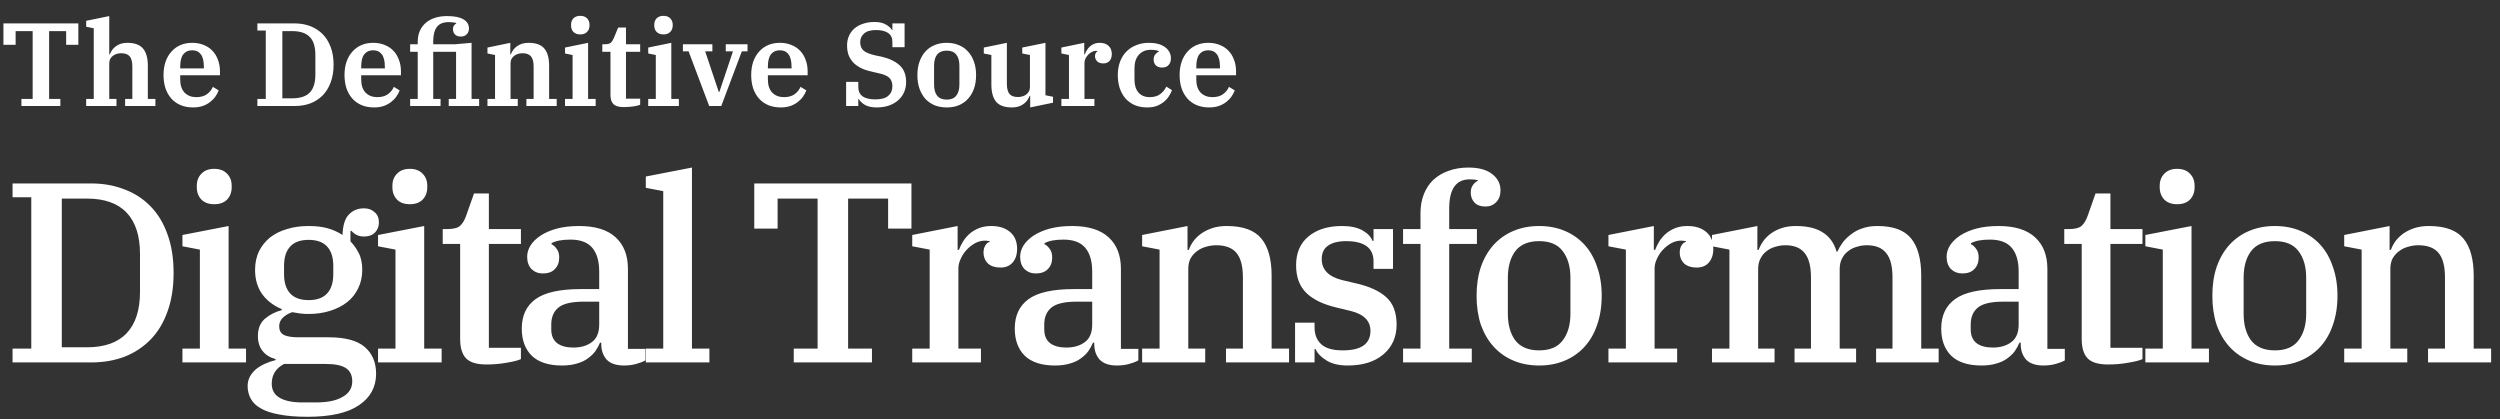
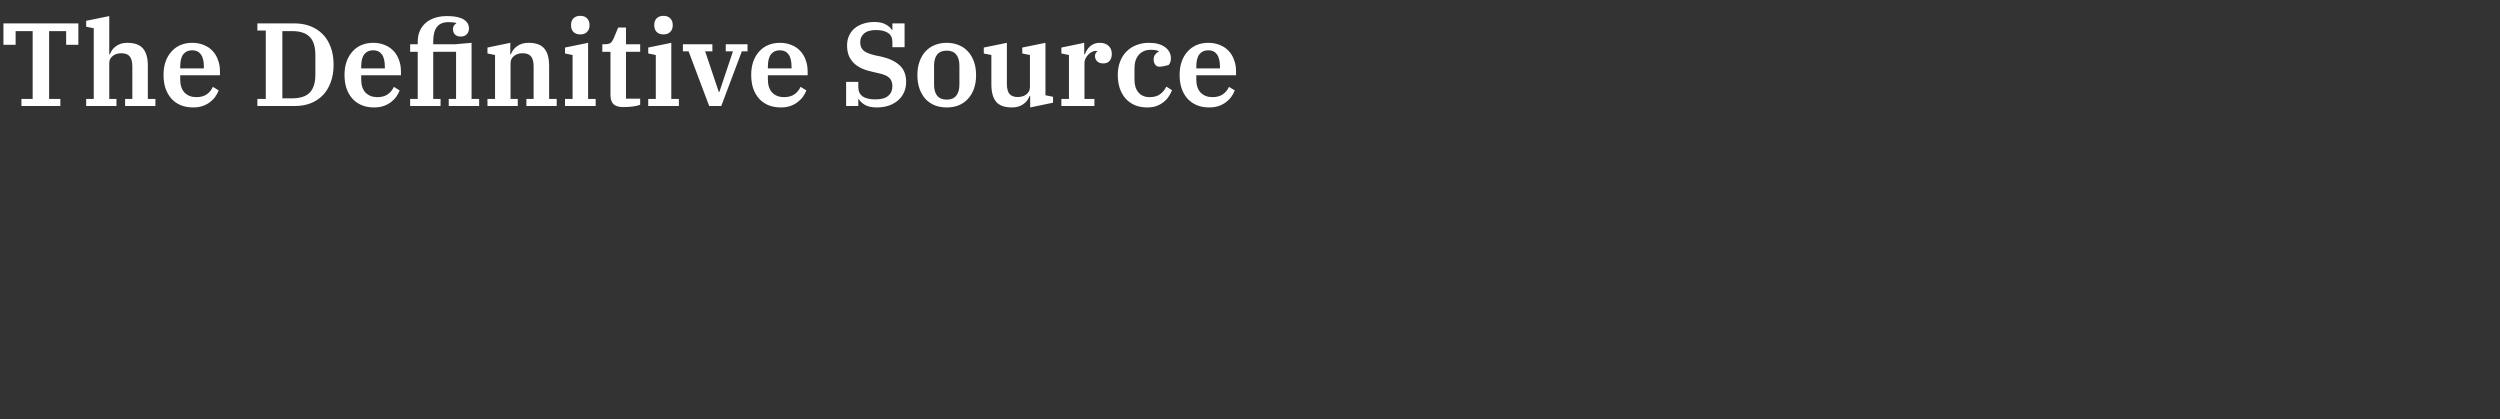
<svg xmlns="http://www.w3.org/2000/svg" width="1014" height="170" viewBox="0 0 1014 170" fill="none">
  <rect x="0" y="0" width="1014" height="170" fill="#333333" stroke="none" />
-   <path d="M5.096 141.384H12.688V80.024H5.096V74.408H37.024C41.877 74.408 46.349 75.205 50.44 76.8C54.531 78.325 58.067 80.613 61.048 83.664C64.029 86.715 66.317 90.493 67.912 95C69.576 99.507 70.408 104.741 70.408 110.704C70.408 116.667 69.576 121.901 67.912 126.408C66.317 130.915 64.029 134.693 61.048 137.744C58.067 140.795 54.531 143.117 50.44 144.712C46.349 146.237 41.877 147 37.024 147H5.096V141.384ZM25.064 140.864H35.256C42.397 140.864 47.771 138.957 51.376 135.144C54.981 131.331 56.784 125.749 56.784 118.4V103.008C56.784 95.659 54.981 90.077 51.376 86.264C47.771 82.451 42.397 80.544 35.256 80.544H25.064V140.864ZM86.896 82.832C84.677 82.832 82.944 82.208 81.696 80.96C80.448 79.643 79.824 77.979 79.824 75.968V75.344C79.824 73.333 80.448 71.704 81.696 70.456C82.944 69.139 84.677 68.48 86.896 68.48C89.115 68.48 90.848 69.139 92.096 70.456C93.344 71.704 93.968 73.333 93.968 75.344V75.968C93.968 77.979 93.344 79.643 92.096 80.96C90.848 82.208 89.115 82.832 86.896 82.832ZM74 141.384H81.072V101.24L74 99.888V95.312L92.72 91.672V141.384H99.792V147H74V141.384ZM124.777 169.048C120.201 169.048 116.353 168.736 113.233 168.112C110.113 167.557 107.617 166.725 105.745 165.616C103.873 164.576 102.521 163.259 101.689 161.664C100.857 160.139 100.441 158.44 100.441 156.568C100.441 155.181 100.753 153.899 101.377 152.72C102.001 151.611 102.833 150.605 103.873 149.704C104.913 148.872 106.127 148.144 107.513 147.52C108.9 146.896 110.321 146.411 111.777 146.064V145.648C109.489 145.024 107.721 143.915 106.473 142.32C105.225 140.725 104.601 138.715 104.601 136.288C104.601 133.307 105.537 130.984 107.409 129.32C109.351 127.656 111.639 126.477 114.273 125.784V125.368C110.945 123.981 108.311 121.971 106.369 119.336C104.428 116.632 103.457 113.339 103.457 109.456C103.457 106.683 103.977 104.187 105.017 101.968C106.127 99.749 107.617 97.877 109.489 96.352C111.431 94.827 113.719 93.683 116.353 92.92C118.988 92.088 121.9 91.672 125.089 91.672C128.209 91.672 130.844 91.984 132.993 92.608C135.143 93.232 137.119 94.133 138.921 95.312C139.06 91.36 139.927 88.587 141.521 86.992C143.116 85.328 145.161 84.496 147.657 84.496C149.391 84.496 150.812 85.016 151.921 86.056C153.1 87.027 153.689 88.413 153.689 90.216C153.689 91.88 153.135 93.267 152.025 94.376C150.985 95.416 149.529 95.936 147.657 95.936C145.577 95.936 143.879 95.173 142.561 93.648H142.145V97.912C143.393 99.16 144.503 100.72 145.473 102.592C146.444 104.395 146.929 106.683 146.929 109.456C146.929 112.229 146.375 114.725 145.265 116.944C144.225 119.163 142.735 121.035 140.793 122.56C138.852 124.085 136.529 125.264 133.825 126.096C131.191 126.928 128.279 127.344 125.089 127.344C123.911 127.344 122.767 127.275 121.657 127.136C120.617 126.997 119.577 126.824 118.537 126.616C117.081 127.101 115.833 127.829 114.793 128.8C113.753 129.771 113.233 130.949 113.233 132.336C113.233 133.931 113.823 135.075 115.001 135.768C116.249 136.461 118.295 136.808 121.137 136.808H133.305C140.031 136.808 144.919 138.125 147.969 140.76C151.02 143.395 152.545 147 152.545 151.576C152.545 156.984 150.223 161.248 145.577 164.368C141.001 167.488 134.068 169.048 124.777 169.048ZM125.193 121.728C128.521 121.728 131.017 120.827 132.681 119.024C134.345 117.221 135.177 114.621 135.177 111.224V107.792C135.177 104.395 134.345 101.795 132.681 99.992C131.017 98.189 128.521 97.288 125.193 97.288C121.865 97.288 119.369 98.189 117.705 99.992C116.041 101.795 115.209 104.395 115.209 107.792V111.224C115.209 114.621 116.041 117.221 117.705 119.024C119.369 120.827 121.865 121.728 125.193 121.728ZM110.217 155.632C110.217 158.197 111.292 160.104 113.441 161.352C115.591 162.6 118.641 163.224 122.593 163.224H128.209C132.924 163.224 136.529 162.461 139.025 160.936C141.591 159.48 142.873 157.4 142.873 154.696C142.873 152.2 142.007 150.397 140.273 149.288C138.609 148.179 135.871 147.624 132.057 147.624H115.209C111.881 149.357 110.217 152.027 110.217 155.632ZM166.229 82.832C164.01 82.832 162.277 82.208 161.029 80.96C159.781 79.643 159.157 77.979 159.157 75.968V75.344C159.157 73.333 159.781 71.704 161.029 70.456C162.277 69.139 164.01 68.48 166.229 68.48C168.447 68.48 170.181 69.139 171.429 70.456C172.677 71.704 173.301 73.333 173.301 75.344V75.968C173.301 77.979 172.677 79.643 171.429 80.96C170.181 82.208 168.447 82.832 166.229 82.832ZM153.333 141.384H160.405V101.24L153.333 99.888V95.312L172.053 91.672V141.384H179.125V147H153.333V141.384ZM197.35 147.832C193.398 147.832 190.624 147 189.03 145.336C187.435 143.672 186.638 141.037 186.638 137.432V98.952H179.566V92.92H181.334C183.899 92.92 185.667 92.469 186.638 91.568C187.608 90.667 188.406 89.349 189.03 87.616L192.254 78.464H198.286V92.92H211.286V98.952H198.286V141.072H211.286V145.648C210.107 146.203 208.2 146.688 205.566 147.104C203 147.589 200.262 147.832 197.35 147.832ZM227.96 148.248C222.552 148.248 218.461 146.931 215.688 144.296C212.984 141.592 211.632 137.917 211.632 133.272C211.632 128.003 213.504 124.016 217.248 121.312C220.992 118.608 227.093 117.256 235.552 117.256H243.04V110.184C243.04 105.955 242.104 102.731 240.232 100.512C238.36 98.293 235.413 97.184 231.392 97.184C227.995 97.184 225.429 97.669 223.696 98.64V99.056C224.459 99.403 225.152 100.027 225.776 100.928C226.469 101.76 226.816 102.939 226.816 104.464C226.816 106.405 226.227 107.965 225.048 109.144C223.939 110.323 222.309 110.912 220.16 110.912C218.357 110.912 216.832 110.323 215.584 109.144C214.405 107.896 213.816 106.232 213.816 104.152C213.816 102.557 214.267 101.032 215.168 99.576C216.139 98.051 217.525 96.699 219.328 95.52C221.131 94.341 223.315 93.405 225.88 92.712C228.515 92.019 231.531 91.672 234.928 91.672C241.445 91.672 246.368 93.197 249.696 96.248C253.024 99.299 254.688 103.563 254.688 109.04V141.488H261.76V146.168C260.789 146.723 259.541 147.208 258.016 147.624C256.491 148.04 254.861 148.248 253.128 148.248C249.939 148.248 247.581 147.451 246.056 145.856C244.6 144.192 243.872 142.077 243.872 139.512V138.992H243.352C242.867 140.171 242.243 141.315 241.48 142.424C240.717 143.464 239.712 144.435 238.464 145.336C237.285 146.237 235.829 146.931 234.096 147.416C232.363 147.971 230.317 148.248 227.96 148.248ZM232.536 140.968C235.587 140.968 238.083 140.24 240.024 138.784C242.035 137.328 243.04 134.936 243.04 131.608V122.352H236.8C231.877 122.352 228.445 123.149 226.504 124.744C224.563 126.339 223.592 128.627 223.592 131.608V133.584C223.592 136.08 224.389 137.952 225.984 139.2C227.579 140.379 229.763 140.968 232.536 140.968ZM261.94 141.384H269.012V77.528L261.94 76.176V71.6L280.66 67.96V141.384H287.732V147H261.94V141.384ZM321.947 141.384H331.619V80.544H315.395V92.712H305.931V74.408H369.683V92.712H360.219V80.544H343.995V141.384H353.667V147H321.947V141.384ZM370.002 141.384H377.074V101.24L370.002 99.888V95.312L388.41 91.672V101.344H388.93C389.415 100.096 390.005 98.917 390.698 97.808C391.461 96.629 392.362 95.589 393.402 94.688C394.511 93.787 395.759 93.059 397.146 92.504C398.602 91.949 400.231 91.672 402.034 91.672C405.223 91.672 407.754 92.469 409.626 94.064C411.567 95.659 412.538 97.947 412.538 100.928C412.538 103.285 411.914 105.157 410.666 106.544C409.487 107.861 407.858 108.52 405.778 108.52C403.629 108.52 401.93 107.965 400.682 106.856C399.503 105.677 398.914 104.221 398.914 102.488C398.914 101.309 399.157 100.339 399.642 99.576C400.127 98.744 400.717 98.259 401.41 98.12V97.808C401.202 97.739 400.959 97.704 400.682 97.704C400.405 97.635 399.989 97.6 399.434 97.6C398.117 97.6 396.799 97.947 395.482 98.64C394.234 99.333 393.09 100.235 392.05 101.344C391.079 102.384 390.282 103.597 389.658 104.984C389.034 106.301 388.722 107.619 388.722 108.936V141.384H397.874V147H370.002V141.384ZM427.916 148.248C422.508 148.248 418.417 146.931 415.644 144.296C412.94 141.592 411.588 137.917 411.588 133.272C411.588 128.003 413.46 124.016 417.204 121.312C420.948 118.608 427.049 117.256 435.508 117.256H442.996V110.184C442.996 105.955 442.06 102.731 440.188 100.512C438.316 98.293 435.369 97.184 431.348 97.184C427.951 97.184 425.385 97.669 423.652 98.64V99.056C424.415 99.403 425.108 100.027 425.732 100.928C426.425 101.76 426.772 102.939 426.772 104.464C426.772 106.405 426.183 107.965 425.004 109.144C423.895 110.323 422.265 110.912 420.116 110.912C418.313 110.912 416.788 110.323 415.54 109.144C414.361 107.896 413.772 106.232 413.772 104.152C413.772 102.557 414.223 101.032 415.124 99.576C416.095 98.051 417.481 96.699 419.284 95.52C421.087 94.341 423.271 93.405 425.836 92.712C428.471 92.019 431.487 91.672 434.884 91.672C441.401 91.672 446.324 93.197 449.652 96.248C452.98 99.299 454.644 103.563 454.644 109.04V141.488H461.716V146.168C460.745 146.723 459.497 147.208 457.972 147.624C456.447 148.04 454.817 148.248 453.084 148.248C449.895 148.248 447.537 147.451 446.012 145.856C444.556 144.192 443.828 142.077 443.828 139.512V138.992H443.308C442.823 140.171 442.199 141.315 441.436 142.424C440.673 143.464 439.668 144.435 438.42 145.336C437.241 146.237 435.785 146.931 434.052 147.416C432.319 147.971 430.273 148.248 427.916 148.248ZM432.492 140.968C435.543 140.968 438.039 140.24 439.98 138.784C441.991 137.328 442.996 134.936 442.996 131.608V122.352H436.756C431.833 122.352 428.401 123.149 426.46 124.744C424.519 126.339 423.548 128.627 423.548 131.608V133.584C423.548 136.08 424.345 137.952 425.94 139.2C427.535 140.379 429.719 140.968 432.492 140.968ZM463.249 141.384H470.321V101.24L463.249 99.888V95.312L481.657 91.672V101.344H482.177C482.593 100.165 483.217 98.987 484.049 97.808C484.95 96.629 486.025 95.589 487.273 94.688C488.59 93.787 490.081 93.059 491.745 92.504C493.478 91.949 495.419 91.672 497.569 91.672C504.155 91.672 508.835 93.371 511.609 96.768C514.382 100.096 515.769 105.123 515.769 111.848V141.384H522.841V147H497.257V141.384H504.121V112.472C504.121 107.965 503.254 104.672 501.521 102.592C499.787 100.512 497.049 99.472 493.305 99.472C491.918 99.472 490.531 99.68 489.145 100.096C487.827 100.443 486.614 101.032 485.505 101.864C484.465 102.627 483.598 103.597 482.905 104.776C482.281 105.955 481.969 107.376 481.969 109.04V141.384H488.833V147H463.249V141.384ZM546.598 148.248C543.062 148.248 540.185 147.555 537.966 146.168C535.747 144.781 534.291 143.256 533.598 141.592H533.182V147H525.278V130.88H533.182V132.752C533.182 135.664 534.083 137.952 535.886 139.616C537.689 141.28 540.601 142.112 544.622 142.112C552.11 142.112 555.854 139.477 555.854 134.208C555.854 130.117 553.15 127.413 547.742 126.096L542.126 124.744C536.579 123.427 532.454 121.416 529.75 118.712C527.046 116.008 525.694 112.299 525.694 107.584C525.694 102.523 527.393 98.605 530.79 95.832C534.187 93.059 538.694 91.672 544.31 91.672C547.777 91.672 550.55 92.261 552.63 93.44C554.71 94.619 556.062 96.04 556.686 97.704H557.102V92.92H565.006V109.04H557.102V106.024C557.102 100.547 553.393 97.808 545.974 97.808C542.785 97.808 540.323 98.432 538.59 99.68C536.926 100.859 536.094 102.661 536.094 105.088C536.094 109.387 538.867 112.229 544.414 113.616L549.718 114.864C555.334 116.112 559.529 118.019 562.302 120.584C565.075 123.08 566.462 126.789 566.462 131.712C566.462 136.704 564.659 140.725 561.054 143.776C557.518 146.757 552.699 148.248 546.598 148.248ZM569.082 141.384H576.154V98.952H569.082V92.92H576.154V86.368C576.154 83.595 576.604 81.064 577.506 78.776C578.407 76.488 579.69 74.547 581.354 72.952C583.087 71.357 585.132 70.144 587.49 69.312C589.916 68.411 592.62 67.96 595.602 67.96C599.762 67.96 602.951 68.827 605.17 70.56C607.458 72.293 608.602 74.512 608.602 77.216C608.602 79.227 608.012 80.821 606.834 82C605.724 83.179 604.268 83.768 602.466 83.768C600.594 83.768 599.138 83.248 598.098 82.208C597.058 81.099 596.538 79.747 596.538 78.152C596.538 76.904 596.815 75.899 597.37 75.136C597.924 74.304 598.583 73.715 599.346 73.368V73.056C598.514 72.848 597.439 72.744 596.122 72.744C590.575 72.744 587.802 76.661 587.802 84.496V92.92H599.034V98.952H587.802V141.384H596.954V147H569.082V141.384ZM624.275 142.112C628.643 142.112 631.832 140.76 633.843 138.056C635.923 135.352 636.963 131.747 636.963 127.24V112.68C636.963 108.173 635.923 104.568 633.843 101.864C631.832 99.16 628.643 97.808 624.275 97.808C619.907 97.808 616.683 99.16 614.603 101.864C612.592 104.568 611.587 108.173 611.587 112.68V127.24C611.587 131.747 612.592 135.352 614.603 138.056C616.683 140.76 619.907 142.112 624.275 142.112ZM624.275 148.248C620.461 148.248 616.995 147.589 613.875 146.272C610.755 144.955 608.085 143.083 605.867 140.656C603.648 138.229 601.915 135.283 600.667 131.816C599.488 128.28 598.899 124.328 598.899 119.96C598.899 115.592 599.488 111.675 600.667 108.208C601.915 104.672 603.648 101.691 605.867 99.264C608.085 96.837 610.755 94.965 613.875 93.648C616.995 92.331 620.461 91.672 624.275 91.672C628.088 91.672 631.555 92.331 634.675 93.648C637.795 94.965 640.464 96.837 642.683 99.264C644.901 101.691 646.6 104.672 647.779 108.208C649.027 111.675 649.651 115.592 649.651 119.96C649.651 124.328 649.027 128.28 647.779 131.816C646.6 135.283 644.901 138.229 642.683 140.656C640.464 143.083 637.795 144.955 634.675 146.272C631.555 147.589 628.088 148.248 624.275 148.248ZM652.382 141.384H659.454V101.24L652.382 99.888V95.312L670.79 91.672V101.344H671.31C671.796 100.096 672.385 98.917 673.078 97.808C673.841 96.629 674.742 95.589 675.782 94.688C676.892 93.787 678.14 93.059 679.526 92.504C680.982 91.949 682.612 91.672 684.414 91.672C687.604 91.672 690.134 92.469 692.006 94.064C693.948 95.659 694.918 97.947 694.918 100.928C694.918 103.285 694.294 105.157 693.046 106.544C691.868 107.861 690.238 108.52 688.158 108.52C686.009 108.52 684.31 107.965 683.062 106.856C681.884 105.677 681.294 104.221 681.294 102.488C681.294 101.309 681.537 100.339 682.022 99.576C682.508 98.744 683.097 98.259 683.79 98.12V97.808C683.582 97.739 683.34 97.704 683.062 97.704C682.785 97.635 682.369 97.6 681.814 97.6C680.497 97.6 679.18 97.947 677.862 98.64C676.614 99.333 675.47 100.235 674.43 101.344C673.46 102.384 672.662 103.597 672.038 104.984C671.414 106.301 671.102 107.619 671.102 108.936V141.384H680.254V147H652.382V141.384ZM694.384 141.384H701.456V101.24L694.384 99.888V95.312L712.792 91.672V101.344H713.312C713.728 100.165 714.352 98.987 715.184 97.808C716.016 96.629 717.056 95.589 718.304 94.688C719.552 93.787 721.008 93.059 722.672 92.504C724.336 91.949 726.243 91.672 728.392 91.672C733.038 91.672 736.678 92.539 739.312 94.272C742.016 95.936 743.888 98.536 744.928 102.072H745.24C745.795 100.824 746.523 99.576 747.424 98.328C748.395 97.08 749.539 95.971 750.856 95C752.174 93.96 753.699 93.163 755.432 92.608C757.166 91.984 759.176 91.672 761.464 91.672C767.912 91.672 772.488 93.371 775.192 96.768C777.896 100.096 779.248 105.123 779.248 111.848V141.384H786.32V147H760.944V141.384H767.6V112.472C767.6 107.965 766.734 104.672 765 102.592C763.336 100.512 760.736 99.472 757.2 99.472C755.814 99.472 754.462 99.68 753.144 100.096C751.827 100.443 750.648 101.032 749.608 101.864C748.568 102.627 747.736 103.632 747.112 104.88C746.488 106.059 746.176 107.48 746.176 109.144V141.384H752.832V147H727.872V141.384H734.528V112.472C734.528 107.965 733.662 104.672 731.928 102.592C730.264 100.512 727.664 99.472 724.128 99.472C722.742 99.472 721.39 99.68 720.072 100.096C718.755 100.443 717.576 101.032 716.536 101.864C715.496 102.627 714.664 103.632 714.04 104.88C713.416 106.059 713.104 107.48 713.104 109.144V141.384H719.76V147H694.384V141.384ZM803.689 148.248C798.281 148.248 794.191 146.931 791.417 144.296C788.713 141.592 787.361 137.917 787.361 133.272C787.361 128.003 789.233 124.016 792.977 121.312C796.721 118.608 802.823 117.256 811.281 117.256H818.769V110.184C818.769 105.955 817.833 102.731 815.961 100.512C814.089 98.293 811.143 97.184 807.121 97.184C803.724 97.184 801.159 97.669 799.425 98.64V99.056C800.188 99.403 800.881 100.027 801.505 100.928C802.199 101.76 802.545 102.939 802.545 104.464C802.545 106.405 801.956 107.965 800.777 109.144C799.668 110.323 798.039 110.912 795.889 110.912C794.087 110.912 792.561 110.323 791.313 109.144C790.135 107.896 789.545 106.232 789.545 104.152C789.545 102.557 789.996 101.032 790.897 99.576C791.868 98.051 793.255 96.699 795.057 95.52C796.86 94.341 799.044 93.405 801.609 92.712C804.244 92.019 807.26 91.672 810.657 91.672C817.175 91.672 822.097 93.197 825.425 96.248C828.753 99.299 830.417 103.563 830.417 109.04V141.488H837.489V146.168C836.519 146.723 835.271 147.208 833.745 147.624C832.22 148.04 830.591 148.248 828.857 148.248C825.668 148.248 823.311 147.451 821.785 145.856C820.329 144.192 819.601 142.077 819.601 139.512V138.992H819.081C818.596 140.171 817.972 141.315 817.209 142.424C816.447 143.464 815.441 144.435 814.193 145.336C813.015 146.237 811.559 146.931 809.825 147.416C808.092 147.971 806.047 148.248 803.689 148.248ZM808.265 140.968C811.316 140.968 813.812 140.24 815.753 138.784C817.764 137.328 818.769 134.936 818.769 131.608V122.352H812.529C807.607 122.352 804.175 123.149 802.233 124.744C800.292 126.339 799.321 128.627 799.321 131.608V133.584C799.321 136.08 800.119 137.952 801.713 139.2C803.308 140.379 805.492 140.968 808.265 140.968ZM855.052 147.832C851.1 147.832 848.327 147 846.732 145.336C845.138 143.672 844.34 141.037 844.34 137.432V98.952H837.268V92.92H839.036C841.602 92.92 843.37 92.469 844.34 91.568C845.311 90.667 846.108 89.349 846.732 87.616L849.956 78.464H855.988V92.92H868.988V98.952H855.988V141.072H868.988V145.648C867.81 146.203 865.903 146.688 863.268 147.104C860.703 147.589 857.964 147.832 855.052 147.832ZM883.053 82.832C880.834 82.832 879.101 82.208 877.853 80.96C876.605 79.643 875.981 77.979 875.981 75.968V75.344C875.981 73.333 876.605 71.704 877.853 70.456C879.101 69.139 880.834 68.48 883.053 68.48C885.271 68.48 887.005 69.139 888.253 70.456C889.501 71.704 890.125 73.333 890.125 75.344V75.968C890.125 77.979 889.501 79.643 888.253 80.96C887.005 82.208 885.271 82.832 883.053 82.832ZM870.157 141.384H877.229V101.24L870.157 99.888V95.312L888.877 91.672V141.384H895.949V147H870.157V141.384ZM922.702 142.112C927.07 142.112 930.259 140.76 932.27 138.056C934.35 135.352 935.39 131.747 935.39 127.24V112.68C935.39 108.173 934.35 104.568 932.27 101.864C930.259 99.16 927.07 97.808 922.702 97.808C918.334 97.808 915.11 99.16 913.03 101.864C911.019 104.568 910.014 108.173 910.014 112.68V127.24C910.014 131.747 911.019 135.352 913.03 138.056C915.11 140.76 918.334 142.112 922.702 142.112ZM922.702 148.248C918.888 148.248 915.422 147.589 912.302 146.272C909.182 144.955 906.512 143.083 904.294 140.656C902.075 138.229 900.342 135.283 899.094 131.816C897.915 128.28 897.326 124.328 897.326 119.96C897.326 115.592 897.915 111.675 899.094 108.208C900.342 104.672 902.075 101.691 904.294 99.264C906.512 96.837 909.182 94.965 912.302 93.648C915.422 92.331 918.888 91.672 922.702 91.672C926.515 91.672 929.982 92.331 933.102 93.648C936.222 94.965 938.891 96.837 941.11 99.264C943.328 101.691 945.027 104.672 946.206 108.208C947.454 111.675 948.078 115.592 948.078 119.96C948.078 124.328 947.454 128.28 946.206 131.816C945.027 135.283 943.328 138.229 941.11 140.656C938.891 143.083 936.222 144.955 933.102 146.272C929.982 147.589 926.515 148.248 922.702 148.248ZM950.809 141.384H957.881V101.24L950.809 99.888V95.312L969.217 91.672V101.344H969.737C970.153 100.165 970.777 98.987 971.609 97.808C972.511 96.629 973.585 95.589 974.833 94.688C976.151 93.787 977.641 93.059 979.305 92.504C981.039 91.949 982.98 91.672 985.129 91.672C991.716 91.672 996.396 93.371 999.169 96.768C1001.94 100.096 1003.33 105.123 1003.33 111.848V141.384H1010.4V147H984.817V141.384H991.681V112.472C991.681 107.965 990.815 104.672 989.081 102.592C987.348 100.512 984.609 99.472 980.865 99.472C979.479 99.472 978.092 99.68 976.705 100.096C975.388 100.443 974.175 101.032 973.065 101.864C972.025 102.627 971.159 103.597 970.465 104.776C969.841 105.955 969.529 107.376 969.529 109.04V141.384H976.393V147H950.809V141.384Z" fill="white" />
-   <path d="M8.688 40.12H13.248V12.616H6.336V18.184H1.392V9.496H31.776V18.184H26.832V12.616H19.92V40.12H24.48V43H8.688V40.12ZM34.955 40.12H38.026V11.464L34.955 10.84V8.44L44.315 6.52V22.024H44.554C44.779 21.416 45.083 20.84 45.467 20.296C45.883 19.72 46.379 19.224 46.955 18.808C47.531 18.36 48.203 18.008 48.971 17.752C49.739 17.496 50.602 17.368 51.562 17.368C54.602 17.368 56.763 18.152 58.042 19.72C59.322 21.256 59.962 23.576 59.962 26.68V40.12H63.035V43H50.746V40.12H53.675V26.968C53.675 25.08 53.322 23.72 52.618 22.888C51.914 22.024 50.779 21.592 49.211 21.592C48.602 21.592 48.011 21.672 47.434 21.832C46.858 21.992 46.331 22.248 45.85 22.6C45.403 22.92 45.035 23.336 44.746 23.848C44.459 24.36 44.315 24.968 44.315 25.672V40.12H47.242V43H34.955V40.12ZM78.326 43.576C76.406 43.576 74.694 43.256 73.19 42.616C71.718 41.976 70.47 41.08 69.446 39.928C68.422 38.744 67.638 37.352 67.094 35.752C66.582 34.12 66.326 32.344 66.326 30.424C66.326 28.44 66.598 26.648 67.142 25.048C67.718 23.416 68.518 22.04 69.542 20.92C70.566 19.768 71.782 18.888 73.19 18.28C74.63 17.672 76.214 17.368 77.942 17.368C79.67 17.368 81.222 17.656 82.598 18.232C84.006 18.776 85.19 19.56 86.15 20.584C87.142 21.608 87.894 22.84 88.406 24.28C88.95 25.688 89.222 27.272 89.222 29.032V30.52H73.094V32.248C73.094 34.552 73.686 36.328 74.87 37.576C76.086 38.792 77.67 39.4 79.622 39.4C81.414 39.4 82.854 39 83.942 38.2C85.03 37.4 85.83 36.408 86.342 35.224L88.694 36.664C88.406 37.464 87.974 38.28 87.398 39.112C86.854 39.912 86.15 40.648 85.286 41.32C84.454 41.992 83.462 42.536 82.31 42.952C81.158 43.368 79.83 43.576 78.326 43.576ZM73.094 27.736H82.694V27.112C82.694 24.808 82.278 23.112 81.446 22.024C80.646 20.936 79.478 20.392 77.942 20.392C76.406 20.392 75.206 20.936 74.342 22.024C73.51 23.08 73.094 24.76 73.094 27.064V27.736ZM104.394 40.12H107.802V12.376H104.394V9.496H119.562C121.834 9.496 123.93 9.864 125.85 10.6C127.77 11.336 129.434 12.408 130.842 13.816C132.25 15.224 133.338 16.968 134.106 19.048C134.906 21.128 135.306 23.528 135.306 26.248C135.306 28.968 134.906 31.368 134.106 33.448C133.338 35.528 132.25 37.288 130.842 38.728C129.434 40.136 127.77 41.208 125.85 41.944C123.93 42.648 121.834 43 119.562 43H104.394V40.12ZM114.522 39.88H118.458C121.722 39.88 124.106 39.112 125.61 37.576C127.146 36.008 127.914 33.56 127.914 30.232V22.264C127.914 18.936 127.146 16.504 125.61 14.968C124.106 13.4 121.722 12.616 118.458 12.616H114.522V39.88ZM151.733 43.576C149.813 43.576 148.101 43.256 146.597 42.616C145.125 41.976 143.877 41.08 142.853 39.928C141.829 38.744 141.045 37.352 140.501 35.752C139.989 34.12 139.733 32.344 139.733 30.424C139.733 28.44 140.005 26.648 140.549 25.048C141.125 23.416 141.925 22.04 142.949 20.92C143.973 19.768 145.189 18.888 146.597 18.28C148.037 17.672 149.621 17.368 151.349 17.368C153.077 17.368 154.629 17.656 156.005 18.232C157.413 18.776 158.597 19.56 159.557 20.584C160.549 21.608 161.301 22.84 161.812 24.28C162.357 25.688 162.629 27.272 162.629 29.032V30.52H146.501V32.248C146.501 34.552 147.093 36.328 148.277 37.576C149.493 38.792 151.077 39.4 153.029 39.4C154.821 39.4 156.261 39 157.349 38.2C158.437 37.4 159.237 36.408 159.749 35.224L162.101 36.664C161.813 37.464 161.381 38.28 160.805 39.112C160.261 39.912 159.557 40.648 158.693 41.32C157.861 41.992 156.869 42.536 155.717 42.952C154.565 43.368 153.237 43.576 151.733 43.576ZM146.501 27.736H156.101V27.112C156.101 24.808 155.685 23.112 154.853 22.024C154.053 20.936 152.885 20.392 151.349 20.392C149.813 20.392 148.613 20.936 147.749 22.024C146.917 23.08 146.501 24.76 146.501 27.064V27.736ZM166.356 40.12H169.428V21.016H166.356V17.944H169.428V16.984C169.428 15.352 169.7 13.896 170.244 12.616C170.82 11.304 171.62 10.2 172.644 9.304C173.668 8.408 174.916 7.72 176.388 7.24C177.86 6.76 179.508 6.52 181.332 6.52C184.308 6.52 186.532 6.968 188.004 7.864C189.476 8.76 190.212 9.976 190.212 11.512C190.212 12.504 189.908 13.304 189.3 13.912C188.724 14.52 187.924 14.824 186.9 14.824C185.876 14.824 185.092 14.552 184.548 14.008C184.004 13.432 183.732 12.728 183.732 11.896C183.732 11.192 183.876 10.664 184.164 10.312C184.452 9.928 184.74 9.672 185.028 9.544V9.304C184.644 9.208 184.212 9.128 183.732 9.064C183.284 9 182.708 8.968 182.004 8.968C179.796 8.968 178.196 9.624 177.204 10.936C176.212 12.248 175.716 14.2 175.716 16.792V17.944H184.644L191.268 17.368V40.12H194.34V43H182.004V40.12H184.98V21.016H175.716V40.12H178.692V43H166.356V40.12ZM197.717 40.12H200.789V22.312L197.717 21.688V19.288L206.981 17.368V22.024H207.221C207.445 21.416 207.749 20.84 208.133 20.296C208.549 19.72 209.045 19.224 209.621 18.808C210.229 18.36 210.917 18.008 211.685 17.752C212.453 17.496 213.333 17.368 214.325 17.368C217.365 17.368 219.525 18.152 220.805 19.72C222.085 21.256 222.725 23.576 222.725 26.68V40.12H225.797V43H213.509V40.12H216.437V26.968C216.437 25.08 216.085 23.72 215.381 22.888C214.677 22.024 213.541 21.592 211.973 21.592C211.365 21.592 210.773 21.672 210.197 21.832C209.621 21.992 209.093 22.248 208.613 22.6C208.165 22.92 207.797 23.336 207.509 23.848C207.221 24.36 207.077 24.968 207.077 25.672V40.12H210.005V43H197.717V40.12ZM235.363 13.96C234.179 13.96 233.251 13.624 232.579 12.952C231.939 12.28 231.619 11.4 231.619 10.312V10.072C231.619 8.984 231.939 8.104 232.579 7.432C233.251 6.76 234.179 6.424 235.363 6.424C236.547 6.424 237.459 6.76 238.099 7.432C238.771 8.104 239.107 8.984 239.107 10.072V10.312C239.107 11.4 238.771 12.28 238.099 12.952C237.459 13.624 236.547 13.96 235.363 13.96ZM229.171 40.12H232.243V22.312L229.171 21.688V19.288L238.531 17.368V40.12H241.603V43H229.171V40.12ZM252.888 43.432C251 43.432 249.64 43.032 248.808 42.232C248.008 41.432 247.608 40.2 247.608 38.536V21.016H244.296V17.944H245.352C246.472 17.944 247.272 17.736 247.752 17.32C248.232 16.872 248.648 16.216 249 15.352L250.728 11.176H253.896V17.944H259.656V21.016H253.896V40.024H259.656V42.472C259.144 42.728 258.264 42.952 257.016 43.144C255.768 43.336 254.392 43.432 252.888 43.432ZM269.113 13.96C267.929 13.96 267.001 13.624 266.329 12.952C265.689 12.28 265.369 11.4 265.369 10.312V10.072C265.369 8.984 265.689 8.104 266.329 7.432C267.001 6.76 267.929 6.424 269.113 6.424C270.297 6.424 271.209 6.76 271.849 7.432C272.521 8.104 272.857 8.984 272.857 10.072V10.312C272.857 11.4 272.521 12.28 271.849 12.952C271.209 13.624 270.297 13.96 269.113 13.96ZM262.921 40.12H265.993V22.312L262.921 21.688V19.288L272.281 17.368V40.12H275.353V43H262.921V40.12ZM279.294 20.824H276.99V17.944H288.942V20.824H286.014L291.534 37.288H291.774L297.294 20.824H294.366V17.944H303.198V20.824H300.894L292.542 43H287.646L279.294 20.824ZM316.686 43.576C314.766 43.576 313.054 43.256 311.55 42.616C310.078 41.976 308.83 41.08 307.806 39.928C306.782 38.744 305.998 37.352 305.454 35.752C304.942 34.12 304.686 32.344 304.686 30.424C304.686 28.44 304.958 26.648 305.502 25.048C306.078 23.416 306.878 22.04 307.902 20.92C308.926 19.768 310.142 18.888 311.55 18.28C312.99 17.672 314.574 17.368 316.302 17.368C318.03 17.368 319.582 17.656 320.958 18.232C322.366 18.776 323.55 19.56 324.51 20.584C325.502 21.608 326.254 22.84 326.766 24.28C327.31 25.688 327.582 27.272 327.582 29.032V30.52H311.454V32.248C311.454 34.552 312.046 36.328 313.23 37.576C314.446 38.792 316.03 39.4 317.982 39.4C319.774 39.4 321.214 39 322.302 38.2C323.39 37.4 324.19 36.408 324.702 35.224L327.054 36.664C326.766 37.464 326.334 38.28 325.758 39.112C325.214 39.912 324.51 40.648 323.646 41.32C322.814 41.992 321.822 42.536 320.67 42.952C319.518 43.368 318.19 43.576 316.686 43.576ZM311.454 27.736H321.054V27.112C321.054 24.808 320.638 23.112 319.806 22.024C319.006 20.936 317.838 20.392 316.302 20.392C314.766 20.392 313.566 20.936 312.702 22.024C311.87 23.08 311.454 24.76 311.454 27.064V27.736ZM355.57 43.576C353.586 43.576 351.986 43.224 350.77 42.52C349.586 41.784 348.77 41 348.322 40.168H348.13V43H343.186V33.208H348.13V35.32C348.13 38.648 350.434 40.312 355.042 40.312C357.41 40.312 359.154 39.832 360.274 38.872C361.394 37.912 361.954 36.616 361.954 34.984C361.954 33.512 361.538 32.376 360.706 31.576C359.906 30.776 358.466 30.152 356.386 29.704L354.082 29.176C352.482 28.856 351.026 28.408 349.714 27.832C348.434 27.256 347.33 26.536 346.402 25.672C345.506 24.808 344.802 23.784 344.29 22.6C343.81 21.416 343.57 20.024 343.57 18.424C343.57 17.016 343.826 15.736 344.338 14.584C344.85 13.4 345.586 12.392 346.546 11.56C347.506 10.728 348.674 10.088 350.05 9.64C351.426 9.16 352.978 8.92 354.706 8.92C356.658 8.92 358.21 9.272 359.362 9.976C360.546 10.648 361.346 11.384 361.762 12.184H361.954V9.496H366.898V19.144H361.954V17.032C361.954 15.368 361.378 14.152 360.226 13.384C359.074 12.584 357.442 12.184 355.33 12.184C353.122 12.184 351.49 12.664 350.434 13.624C349.41 14.552 348.898 15.704 348.898 17.08C348.898 18.616 349.378 19.784 350.338 20.584C351.298 21.352 352.914 21.992 355.186 22.504L357.346 22.936C360.578 23.672 363.074 24.84 364.834 26.44C366.626 28.04 367.522 30.312 367.522 33.256C367.522 34.76 367.25 36.136 366.706 37.384C366.162 38.632 365.362 39.72 364.306 40.648C363.282 41.576 362.034 42.296 360.562 42.808C359.09 43.32 357.426 43.576 355.57 43.576ZM383.996 40.408C385.724 40.408 387.004 39.88 387.836 38.824C388.7 37.768 389.132 36.28 389.132 34.36V26.584C389.132 24.664 388.7 23.176 387.836 22.12C387.004 21.064 385.724 20.536 383.996 20.536C382.268 20.536 380.972 21.064 380.108 22.12C379.276 23.176 378.86 24.664 378.86 26.584V34.36C378.86 36.28 379.276 37.768 380.108 38.824C380.972 39.88 382.268 40.408 383.996 40.408ZM383.996 43.576C382.204 43.576 380.572 43.288 379.1 42.712C377.66 42.104 376.412 41.24 375.356 40.12C374.332 38.968 373.532 37.592 372.956 35.992C372.38 34.36 372.092 32.52 372.092 30.472C372.092 28.424 372.38 26.6 372.956 25C373.532 23.368 374.332 21.992 375.356 20.872C376.412 19.72 377.66 18.856 379.1 18.28C380.572 17.672 382.204 17.368 383.996 17.368C385.788 17.368 387.404 17.672 388.844 18.28C390.316 18.856 391.564 19.72 392.588 20.872C393.644 21.992 394.46 23.368 395.036 25C395.612 26.6 395.9 28.424 395.9 30.472C395.9 32.52 395.612 34.36 395.036 35.992C394.46 37.592 393.644 38.968 392.588 40.12C391.564 41.24 390.316 42.104 388.844 42.712C387.404 43.288 385.788 43.576 383.996 43.576ZM410.5 43.576C407.46 43.576 405.3 42.808 404.02 41.272C402.74 39.704 402.1 37.368 402.1 34.264V22.312L399.028 21.688V19.288L408.388 17.368V33.976C408.388 35.864 408.74 37.24 409.444 38.104C410.148 38.936 411.284 39.352 412.852 39.352C413.46 39.352 414.052 39.272 414.628 39.112C415.204 38.952 415.716 38.712 416.164 38.392C416.644 38.04 417.028 37.608 417.316 37.096C417.604 36.584 417.748 35.976 417.748 35.272V22.312L414.628 21.688V19.288L424.036 17.368V38.632L427.108 39.256V41.656L417.844 43.576V38.92H417.604C417.38 39.528 417.06 40.12 416.644 40.696C416.26 41.24 415.764 41.736 415.156 42.184C414.58 42.6 413.908 42.936 413.14 43.192C412.372 43.448 411.492 43.576 410.5 43.576ZM430.499 40.12H433.571V22.312L430.499 21.688V19.288L439.763 17.368V22.024H440.003C440.227 21.416 440.515 20.84 440.867 20.296C441.219 19.72 441.635 19.224 442.115 18.808C442.627 18.36 443.203 18.008 443.843 17.752C444.483 17.496 445.203 17.368 446.003 17.368C447.539 17.368 448.739 17.768 449.603 18.568C450.499 19.368 450.947 20.472 450.947 21.88C450.947 23.096 450.643 24.04 450.035 24.712C449.427 25.384 448.579 25.72 447.491 25.72C446.403 25.72 445.571 25.432 444.995 24.856C444.419 24.28 444.131 23.576 444.131 22.744C444.131 22.296 444.227 21.896 444.419 21.544C444.611 21.192 444.835 20.968 445.091 20.872V20.68C444.963 20.648 444.739 20.632 444.419 20.632C443.875 20.632 443.331 20.792 442.787 21.112C442.243 21.4 441.747 21.784 441.299 22.264C440.883 22.712 440.531 23.224 440.243 23.8C439.987 24.376 439.859 24.952 439.859 25.528V40.12H443.891V43H430.499V40.12ZM465.373 43.576C463.421 43.576 461.693 43.256 460.189 42.616C458.717 41.944 457.469 41.032 456.445 39.88C455.453 38.696 454.685 37.304 454.141 35.704C453.629 34.072 453.373 32.312 453.373 30.424C453.373 28.376 453.693 26.536 454.333 24.904C454.973 23.272 455.853 21.912 456.973 20.824C458.093 19.704 459.421 18.856 460.957 18.28C462.493 17.672 464.157 17.368 465.949 17.368C468.797 17.368 471.005 17.96 472.573 19.144C474.141 20.328 474.925 21.832 474.925 23.656C474.925 24.808 474.605 25.72 473.965 26.392C473.357 27.064 472.493 27.4 471.373 27.4C470.253 27.4 469.389 27.096 468.781 26.488C468.205 25.88 467.917 25.096 467.917 24.136C467.917 23.368 468.109 22.712 468.493 22.168C468.909 21.624 469.405 21.224 469.981 20.968V20.728C469.629 20.568 469.197 20.44 468.685 20.344C468.205 20.248 467.549 20.2 466.717 20.2C464.701 20.2 463.101 20.872 461.917 22.216C460.733 23.56 460.141 25.384 460.141 27.688V32.248C460.141 34.52 460.685 36.28 461.773 37.528C462.861 38.776 464.365 39.4 466.285 39.4C468.109 39.4 469.549 38.984 470.605 38.152C471.693 37.32 472.509 36.312 473.053 35.128L475.357 36.568C475.069 37.368 474.653 38.184 474.109 39.016C473.597 39.848 472.925 40.6 472.093 41.272C471.293 41.944 470.333 42.504 469.213 42.952C468.093 43.368 466.813 43.576 465.373 43.576ZM490.451 43.576C488.531 43.576 486.819 43.256 485.315 42.616C483.843 41.976 482.595 41.08 481.571 39.928C480.547 38.744 479.763 37.352 479.219 35.752C478.707 34.12 478.451 32.344 478.451 30.424C478.451 28.44 478.723 26.648 479.267 25.048C479.843 23.416 480.643 22.04 481.667 20.92C482.691 19.768 483.907 18.888 485.315 18.28C486.755 17.672 488.339 17.368 490.067 17.368C491.795 17.368 493.347 17.656 494.723 18.232C496.131 18.776 497.315 19.56 498.275 20.584C499.267 21.608 500.019 22.84 500.531 24.28C501.075 25.688 501.347 27.272 501.347 29.032V30.52H485.219V32.248C485.219 34.552 485.811 36.328 486.995 37.576C488.211 38.792 489.795 39.4 491.747 39.4C493.539 39.4 494.979 39 496.067 38.2C497.155 37.4 497.955 36.408 498.467 35.224L500.819 36.664C500.531 37.464 500.099 38.28 499.523 39.112C498.979 39.912 498.275 40.648 497.411 41.32C496.579 41.992 495.587 42.536 494.435 42.952C493.283 43.368 491.955 43.576 490.451 43.576ZM485.219 27.736H494.819V27.112C494.819 24.808 494.403 23.112 493.571 22.024C492.771 20.936 491.603 20.392 490.067 20.392C488.531 20.392 487.331 20.936 486.467 22.024C485.635 23.08 485.219 24.76 485.219 27.064V27.736Z" fill="white" />
+   <path d="M8.688 40.12H13.248V12.616H6.336V18.184H1.392V9.496H31.776V18.184H26.832V12.616H19.92V40.12H24.48V43H8.688V40.12ZM34.955 40.12H38.026V11.464L34.955 10.84V8.44L44.315 6.52V22.024H44.554C44.779 21.416 45.083 20.84 45.467 20.296C45.883 19.72 46.379 19.224 46.955 18.808C47.531 18.36 48.203 18.008 48.971 17.752C49.739 17.496 50.602 17.368 51.562 17.368C54.602 17.368 56.763 18.152 58.042 19.72C59.322 21.256 59.962 23.576 59.962 26.68V40.12H63.035V43H50.746V40.12H53.675V26.968C53.675 25.08 53.322 23.72 52.618 22.888C51.914 22.024 50.779 21.592 49.211 21.592C48.602 21.592 48.011 21.672 47.434 21.832C46.858 21.992 46.331 22.248 45.85 22.6C45.403 22.92 45.035 23.336 44.746 23.848C44.459 24.36 44.315 24.968 44.315 25.672V40.12H47.242V43H34.955V40.12ZM78.326 43.576C76.406 43.576 74.694 43.256 73.19 42.616C71.718 41.976 70.47 41.08 69.446 39.928C68.422 38.744 67.638 37.352 67.094 35.752C66.582 34.12 66.326 32.344 66.326 30.424C66.326 28.44 66.598 26.648 67.142 25.048C67.718 23.416 68.518 22.04 69.542 20.92C70.566 19.768 71.782 18.888 73.19 18.28C74.63 17.672 76.214 17.368 77.942 17.368C79.67 17.368 81.222 17.656 82.598 18.232C84.006 18.776 85.19 19.56 86.15 20.584C87.142 21.608 87.894 22.84 88.406 24.28C88.95 25.688 89.222 27.272 89.222 29.032V30.52H73.094V32.248C73.094 34.552 73.686 36.328 74.87 37.576C76.086 38.792 77.67 39.4 79.622 39.4C81.414 39.4 82.854 39 83.942 38.2C85.03 37.4 85.83 36.408 86.342 35.224L88.694 36.664C88.406 37.464 87.974 38.28 87.398 39.112C86.854 39.912 86.15 40.648 85.286 41.32C84.454 41.992 83.462 42.536 82.31 42.952C81.158 43.368 79.83 43.576 78.326 43.576ZM73.094 27.736H82.694V27.112C82.694 24.808 82.278 23.112 81.446 22.024C80.646 20.936 79.478 20.392 77.942 20.392C76.406 20.392 75.206 20.936 74.342 22.024C73.51 23.08 73.094 24.76 73.094 27.064V27.736ZM104.394 40.12H107.802V12.376H104.394V9.496H119.562C121.834 9.496 123.93 9.864 125.85 10.6C127.77 11.336 129.434 12.408 130.842 13.816C132.25 15.224 133.338 16.968 134.106 19.048C134.906 21.128 135.306 23.528 135.306 26.248C135.306 28.968 134.906 31.368 134.106 33.448C133.338 35.528 132.25 37.288 130.842 38.728C129.434 40.136 127.77 41.208 125.85 41.944C123.93 42.648 121.834 43 119.562 43H104.394V40.12ZM114.522 39.88H118.458C121.722 39.88 124.106 39.112 125.61 37.576C127.146 36.008 127.914 33.56 127.914 30.232V22.264C127.914 18.936 127.146 16.504 125.61 14.968C124.106 13.4 121.722 12.616 118.458 12.616H114.522V39.88ZM151.733 43.576C149.813 43.576 148.101 43.256 146.597 42.616C145.125 41.976 143.877 41.08 142.853 39.928C141.829 38.744 141.045 37.352 140.501 35.752C139.989 34.12 139.733 32.344 139.733 30.424C139.733 28.44 140.005 26.648 140.549 25.048C141.125 23.416 141.925 22.04 142.949 20.92C143.973 19.768 145.189 18.888 146.597 18.28C148.037 17.672 149.621 17.368 151.349 17.368C153.077 17.368 154.629 17.656 156.005 18.232C157.413 18.776 158.597 19.56 159.557 20.584C160.549 21.608 161.301 22.84 161.812 24.28C162.357 25.688 162.629 27.272 162.629 29.032V30.52H146.501V32.248C146.501 34.552 147.093 36.328 148.277 37.576C149.493 38.792 151.077 39.4 153.029 39.4C154.821 39.4 156.261 39 157.349 38.2C158.437 37.4 159.237 36.408 159.749 35.224L162.101 36.664C161.813 37.464 161.381 38.28 160.805 39.112C160.261 39.912 159.557 40.648 158.693 41.32C157.861 41.992 156.869 42.536 155.717 42.952C154.565 43.368 153.237 43.576 151.733 43.576ZM146.501 27.736H156.101V27.112C156.101 24.808 155.685 23.112 154.853 22.024C154.053 20.936 152.885 20.392 151.349 20.392C149.813 20.392 148.613 20.936 147.749 22.024C146.917 23.08 146.501 24.76 146.501 27.064V27.736ZM166.356 40.12H169.428V21.016H166.356V17.944H169.428V16.984C169.428 15.352 169.7 13.896 170.244 12.616C170.82 11.304 171.62 10.2 172.644 9.304C173.668 8.408 174.916 7.72 176.388 7.24C177.86 6.76 179.508 6.52 181.332 6.52C184.308 6.52 186.532 6.968 188.004 7.864C189.476 8.76 190.212 9.976 190.212 11.512C190.212 12.504 189.908 13.304 189.3 13.912C188.724 14.52 187.924 14.824 186.9 14.824C185.876 14.824 185.092 14.552 184.548 14.008C184.004 13.432 183.732 12.728 183.732 11.896C183.732 11.192 183.876 10.664 184.164 10.312C184.452 9.928 184.74 9.672 185.028 9.544V9.304C184.644 9.208 184.212 9.128 183.732 9.064C183.284 9 182.708 8.968 182.004 8.968C179.796 8.968 178.196 9.624 177.204 10.936C176.212 12.248 175.716 14.2 175.716 16.792V17.944H184.644L191.268 17.368V40.12H194.34V43H182.004V40.12H184.98V21.016H175.716V40.12H178.692V43H166.356V40.12ZM197.717 40.12H200.789V22.312L197.717 21.688V19.288L206.981 17.368V22.024H207.221C207.445 21.416 207.749 20.84 208.133 20.296C208.549 19.72 209.045 19.224 209.621 18.808C210.229 18.36 210.917 18.008 211.685 17.752C212.453 17.496 213.333 17.368 214.325 17.368C217.365 17.368 219.525 18.152 220.805 19.72C222.085 21.256 222.725 23.576 222.725 26.68V40.12H225.797V43H213.509V40.12H216.437V26.968C216.437 25.08 216.085 23.72 215.381 22.888C214.677 22.024 213.541 21.592 211.973 21.592C211.365 21.592 210.773 21.672 210.197 21.832C209.621 21.992 209.093 22.248 208.613 22.6C208.165 22.92 207.797 23.336 207.509 23.848C207.221 24.36 207.077 24.968 207.077 25.672V40.12H210.005V43H197.717V40.12ZM235.363 13.96C234.179 13.96 233.251 13.624 232.579 12.952C231.939 12.28 231.619 11.4 231.619 10.312V10.072C231.619 8.984 231.939 8.104 232.579 7.432C233.251 6.76 234.179 6.424 235.363 6.424C236.547 6.424 237.459 6.76 238.099 7.432C238.771 8.104 239.107 8.984 239.107 10.072V10.312C239.107 11.4 238.771 12.28 238.099 12.952C237.459 13.624 236.547 13.96 235.363 13.96ZM229.171 40.12H232.243V22.312L229.171 21.688V19.288L238.531 17.368V40.12H241.603V43H229.171V40.12ZM252.888 43.432C251 43.432 249.64 43.032 248.808 42.232C248.008 41.432 247.608 40.2 247.608 38.536V21.016H244.296V17.944H245.352C246.472 17.944 247.272 17.736 247.752 17.32C248.232 16.872 248.648 16.216 249 15.352L250.728 11.176H253.896V17.944H259.656V21.016H253.896V40.024H259.656V42.472C259.144 42.728 258.264 42.952 257.016 43.144C255.768 43.336 254.392 43.432 252.888 43.432ZM269.113 13.96C267.929 13.96 267.001 13.624 266.329 12.952C265.689 12.28 265.369 11.4 265.369 10.312V10.072C265.369 8.984 265.689 8.104 266.329 7.432C267.001 6.76 267.929 6.424 269.113 6.424C270.297 6.424 271.209 6.76 271.849 7.432C272.521 8.104 272.857 8.984 272.857 10.072V10.312C272.857 11.4 272.521 12.28 271.849 12.952C271.209 13.624 270.297 13.96 269.113 13.96ZM262.921 40.12H265.993V22.312L262.921 21.688V19.288L272.281 17.368V40.12H275.353V43H262.921V40.12ZM279.294 20.824H276.99V17.944H288.942V20.824H286.014L291.534 37.288H291.774L297.294 20.824H294.366V17.944H303.198V20.824H300.894L292.542 43H287.646L279.294 20.824ZM316.686 43.576C314.766 43.576 313.054 43.256 311.55 42.616C310.078 41.976 308.83 41.08 307.806 39.928C306.782 38.744 305.998 37.352 305.454 35.752C304.942 34.12 304.686 32.344 304.686 30.424C304.686 28.44 304.958 26.648 305.502 25.048C306.078 23.416 306.878 22.04 307.902 20.92C308.926 19.768 310.142 18.888 311.55 18.28C312.99 17.672 314.574 17.368 316.302 17.368C318.03 17.368 319.582 17.656 320.958 18.232C322.366 18.776 323.55 19.56 324.51 20.584C325.502 21.608 326.254 22.84 326.766 24.28C327.31 25.688 327.582 27.272 327.582 29.032V30.52H311.454V32.248C311.454 34.552 312.046 36.328 313.23 37.576C314.446 38.792 316.03 39.4 317.982 39.4C319.774 39.4 321.214 39 322.302 38.2C323.39 37.4 324.19 36.408 324.702 35.224L327.054 36.664C326.766 37.464 326.334 38.28 325.758 39.112C325.214 39.912 324.51 40.648 323.646 41.32C322.814 41.992 321.822 42.536 320.67 42.952C319.518 43.368 318.19 43.576 316.686 43.576ZM311.454 27.736H321.054V27.112C321.054 24.808 320.638 23.112 319.806 22.024C319.006 20.936 317.838 20.392 316.302 20.392C314.766 20.392 313.566 20.936 312.702 22.024C311.87 23.08 311.454 24.76 311.454 27.064V27.736ZM355.57 43.576C353.586 43.576 351.986 43.224 350.77 42.52C349.586 41.784 348.77 41 348.322 40.168H348.13V43H343.186V33.208H348.13V35.32C348.13 38.648 350.434 40.312 355.042 40.312C357.41 40.312 359.154 39.832 360.274 38.872C361.394 37.912 361.954 36.616 361.954 34.984C361.954 33.512 361.538 32.376 360.706 31.576C359.906 30.776 358.466 30.152 356.386 29.704L354.082 29.176C352.482 28.856 351.026 28.408 349.714 27.832C348.434 27.256 347.33 26.536 346.402 25.672C345.506 24.808 344.802 23.784 344.29 22.6C343.81 21.416 343.57 20.024 343.57 18.424C343.57 17.016 343.826 15.736 344.338 14.584C344.85 13.4 345.586 12.392 346.546 11.56C347.506 10.728 348.674 10.088 350.05 9.64C351.426 9.16 352.978 8.92 354.706 8.92C356.658 8.92 358.21 9.272 359.362 9.976C360.546 10.648 361.346 11.384 361.762 12.184H361.954V9.496H366.898V19.144H361.954V17.032C361.954 15.368 361.378 14.152 360.226 13.384C359.074 12.584 357.442 12.184 355.33 12.184C353.122 12.184 351.49 12.664 350.434 13.624C349.41 14.552 348.898 15.704 348.898 17.08C348.898 18.616 349.378 19.784 350.338 20.584C351.298 21.352 352.914 21.992 355.186 22.504L357.346 22.936C360.578 23.672 363.074 24.84 364.834 26.44C366.626 28.04 367.522 30.312 367.522 33.256C367.522 34.76 367.25 36.136 366.706 37.384C366.162 38.632 365.362 39.72 364.306 40.648C363.282 41.576 362.034 42.296 360.562 42.808C359.09 43.32 357.426 43.576 355.57 43.576ZM383.996 40.408C385.724 40.408 387.004 39.88 387.836 38.824C388.7 37.768 389.132 36.28 389.132 34.36V26.584C389.132 24.664 388.7 23.176 387.836 22.12C387.004 21.064 385.724 20.536 383.996 20.536C382.268 20.536 380.972 21.064 380.108 22.12C379.276 23.176 378.86 24.664 378.86 26.584V34.36C378.86 36.28 379.276 37.768 380.108 38.824C380.972 39.88 382.268 40.408 383.996 40.408ZM383.996 43.576C382.204 43.576 380.572 43.288 379.1 42.712C377.66 42.104 376.412 41.24 375.356 40.12C374.332 38.968 373.532 37.592 372.956 35.992C372.38 34.36 372.092 32.52 372.092 30.472C372.092 28.424 372.38 26.6 372.956 25C373.532 23.368 374.332 21.992 375.356 20.872C376.412 19.72 377.66 18.856 379.1 18.28C380.572 17.672 382.204 17.368 383.996 17.368C385.788 17.368 387.404 17.672 388.844 18.28C390.316 18.856 391.564 19.72 392.588 20.872C393.644 21.992 394.46 23.368 395.036 25C395.612 26.6 395.9 28.424 395.9 30.472C395.9 32.52 395.612 34.36 395.036 35.992C394.46 37.592 393.644 38.968 392.588 40.12C391.564 41.24 390.316 42.104 388.844 42.712C387.404 43.288 385.788 43.576 383.996 43.576ZM410.5 43.576C407.46 43.576 405.3 42.808 404.02 41.272C402.74 39.704 402.1 37.368 402.1 34.264V22.312L399.028 21.688V19.288L408.388 17.368V33.976C408.388 35.864 408.74 37.24 409.444 38.104C410.148 38.936 411.284 39.352 412.852 39.352C413.46 39.352 414.052 39.272 414.628 39.112C415.204 38.952 415.716 38.712 416.164 38.392C416.644 38.04 417.028 37.608 417.316 37.096C417.604 36.584 417.748 35.976 417.748 35.272V22.312L414.628 21.688V19.288L424.036 17.368V38.632L427.108 39.256V41.656L417.844 43.576V38.92H417.604C417.38 39.528 417.06 40.12 416.644 40.696C416.26 41.24 415.764 41.736 415.156 42.184C414.58 42.6 413.908 42.936 413.14 43.192C412.372 43.448 411.492 43.576 410.5 43.576ZM430.499 40.12H433.571V22.312L430.499 21.688V19.288L439.763 17.368V22.024H440.003C440.227 21.416 440.515 20.84 440.867 20.296C441.219 19.72 441.635 19.224 442.115 18.808C442.627 18.36 443.203 18.008 443.843 17.752C444.483 17.496 445.203 17.368 446.003 17.368C447.539 17.368 448.739 17.768 449.603 18.568C450.499 19.368 450.947 20.472 450.947 21.88C450.947 23.096 450.643 24.04 450.035 24.712C449.427 25.384 448.579 25.72 447.491 25.72C446.403 25.72 445.571 25.432 444.995 24.856C444.419 24.28 444.131 23.576 444.131 22.744C444.131 22.296 444.227 21.896 444.419 21.544C444.611 21.192 444.835 20.968 445.091 20.872V20.68C444.963 20.648 444.739 20.632 444.419 20.632C443.875 20.632 443.331 20.792 442.787 21.112C442.243 21.4 441.747 21.784 441.299 22.264C440.883 22.712 440.531 23.224 440.243 23.8C439.987 24.376 439.859 24.952 439.859 25.528V40.12H443.891V43H430.499V40.12ZM465.373 43.576C463.421 43.576 461.693 43.256 460.189 42.616C458.717 41.944 457.469 41.032 456.445 39.88C455.453 38.696 454.685 37.304 454.141 35.704C453.629 34.072 453.373 32.312 453.373 30.424C453.373 28.376 453.693 26.536 454.333 24.904C454.973 23.272 455.853 21.912 456.973 20.824C458.093 19.704 459.421 18.856 460.957 18.28C462.493 17.672 464.157 17.368 465.949 17.368C468.797 17.368 471.005 17.96 472.573 19.144C474.141 20.328 474.925 21.832 474.925 23.656C474.925 24.808 474.605 25.72 473.965 26.392C470.253 27.4 469.389 27.096 468.781 26.488C468.205 25.88 467.917 25.096 467.917 24.136C467.917 23.368 468.109 22.712 468.493 22.168C468.909 21.624 469.405 21.224 469.981 20.968V20.728C469.629 20.568 469.197 20.44 468.685 20.344C468.205 20.248 467.549 20.2 466.717 20.2C464.701 20.2 463.101 20.872 461.917 22.216C460.733 23.56 460.141 25.384 460.141 27.688V32.248C460.141 34.52 460.685 36.28 461.773 37.528C462.861 38.776 464.365 39.4 466.285 39.4C468.109 39.4 469.549 38.984 470.605 38.152C471.693 37.32 472.509 36.312 473.053 35.128L475.357 36.568C475.069 37.368 474.653 38.184 474.109 39.016C473.597 39.848 472.925 40.6 472.093 41.272C471.293 41.944 470.333 42.504 469.213 42.952C468.093 43.368 466.813 43.576 465.373 43.576ZM490.451 43.576C488.531 43.576 486.819 43.256 485.315 42.616C483.843 41.976 482.595 41.08 481.571 39.928C480.547 38.744 479.763 37.352 479.219 35.752C478.707 34.12 478.451 32.344 478.451 30.424C478.451 28.44 478.723 26.648 479.267 25.048C479.843 23.416 480.643 22.04 481.667 20.92C482.691 19.768 483.907 18.888 485.315 18.28C486.755 17.672 488.339 17.368 490.067 17.368C491.795 17.368 493.347 17.656 494.723 18.232C496.131 18.776 497.315 19.56 498.275 20.584C499.267 21.608 500.019 22.84 500.531 24.28C501.075 25.688 501.347 27.272 501.347 29.032V30.52H485.219V32.248C485.219 34.552 485.811 36.328 486.995 37.576C488.211 38.792 489.795 39.4 491.747 39.4C493.539 39.4 494.979 39 496.067 38.2C497.155 37.4 497.955 36.408 498.467 35.224L500.819 36.664C500.531 37.464 500.099 38.28 499.523 39.112C498.979 39.912 498.275 40.648 497.411 41.32C496.579 41.992 495.587 42.536 494.435 42.952C493.283 43.368 491.955 43.576 490.451 43.576ZM485.219 27.736H494.819V27.112C494.819 24.808 494.403 23.112 493.571 22.024C492.771 20.936 491.603 20.392 490.067 20.392C488.531 20.392 487.331 20.936 486.467 22.024C485.635 23.08 485.219 24.76 485.219 27.064V27.736Z" fill="white" />
</svg>